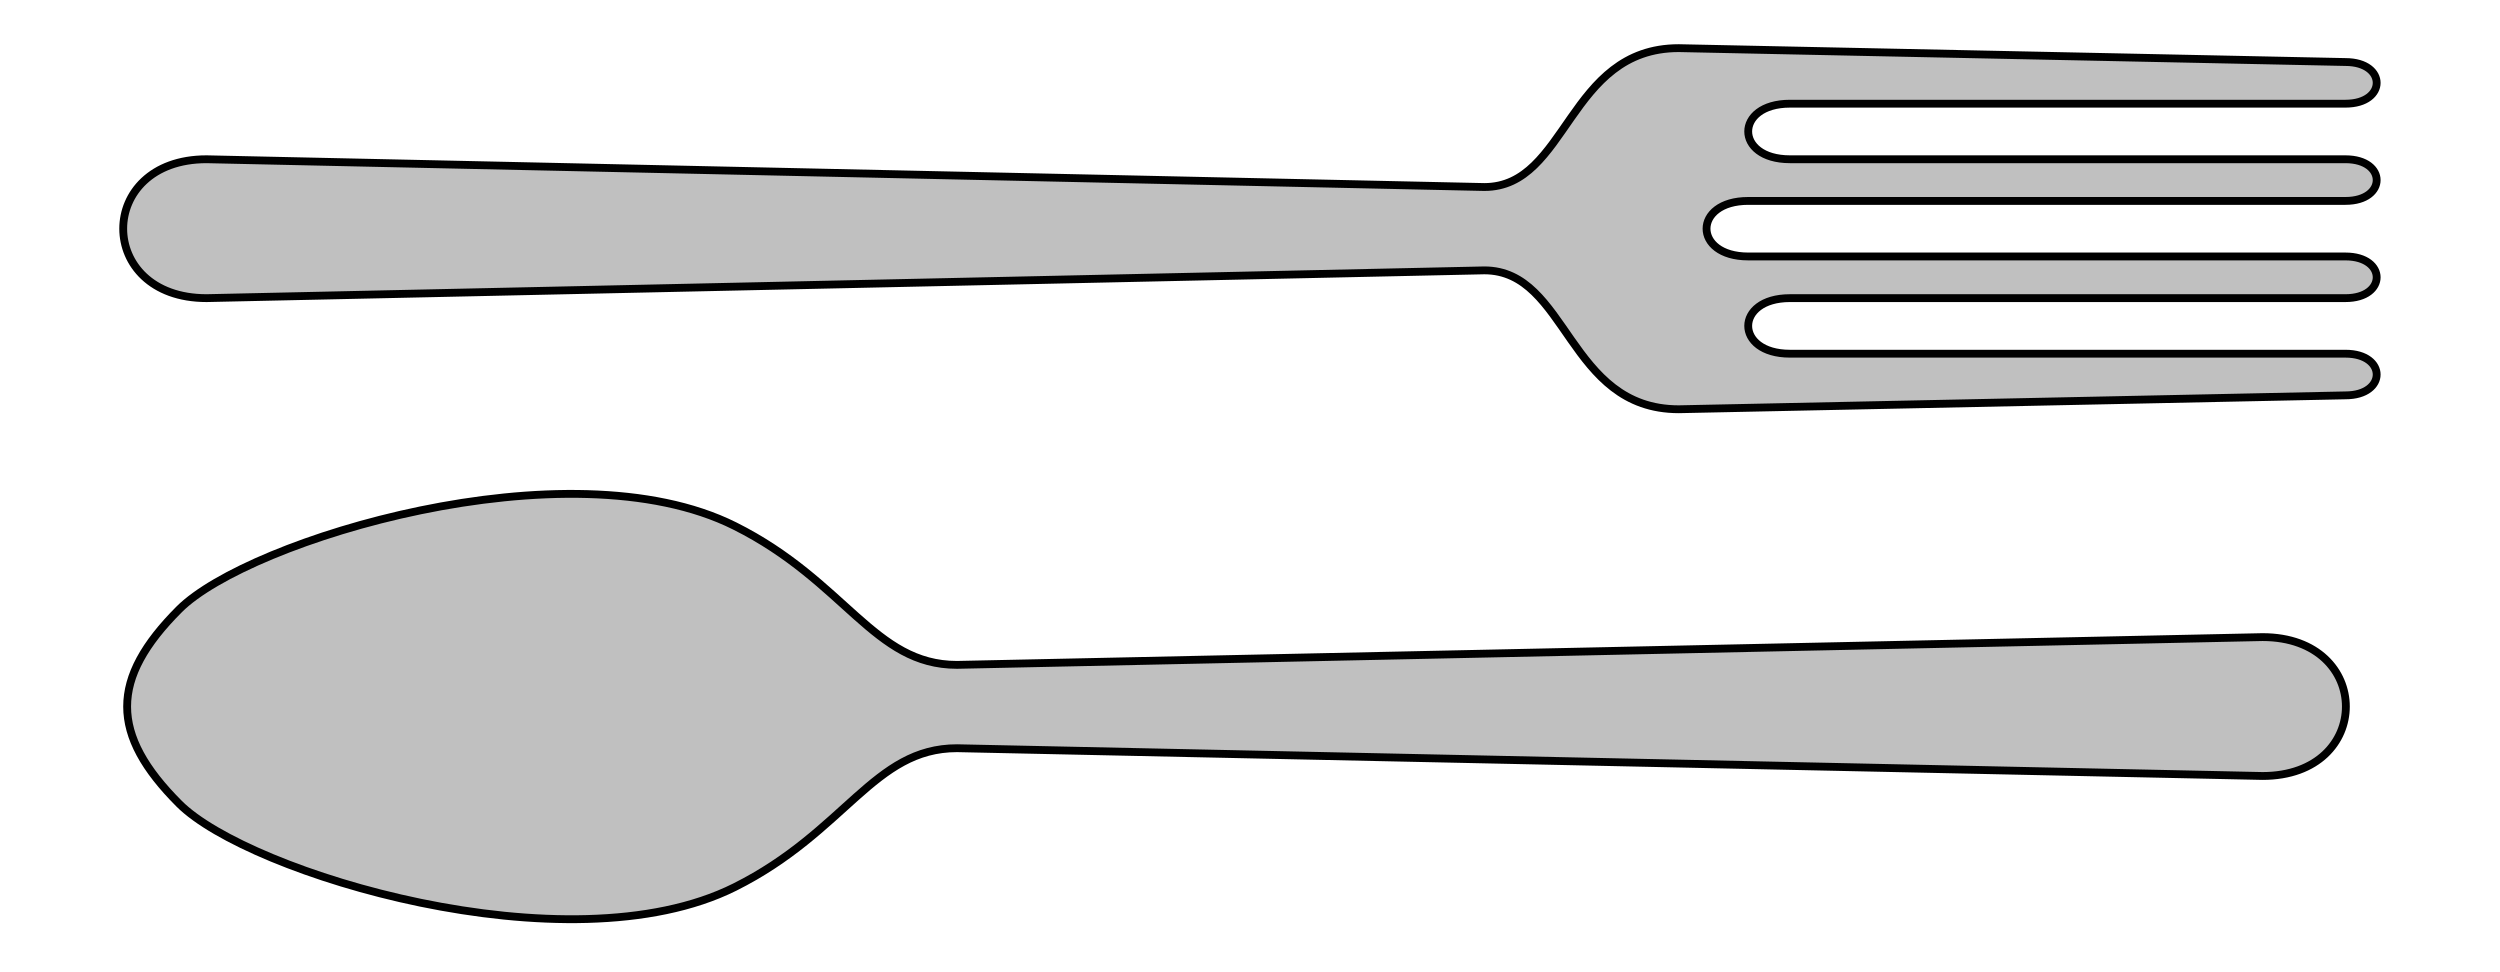
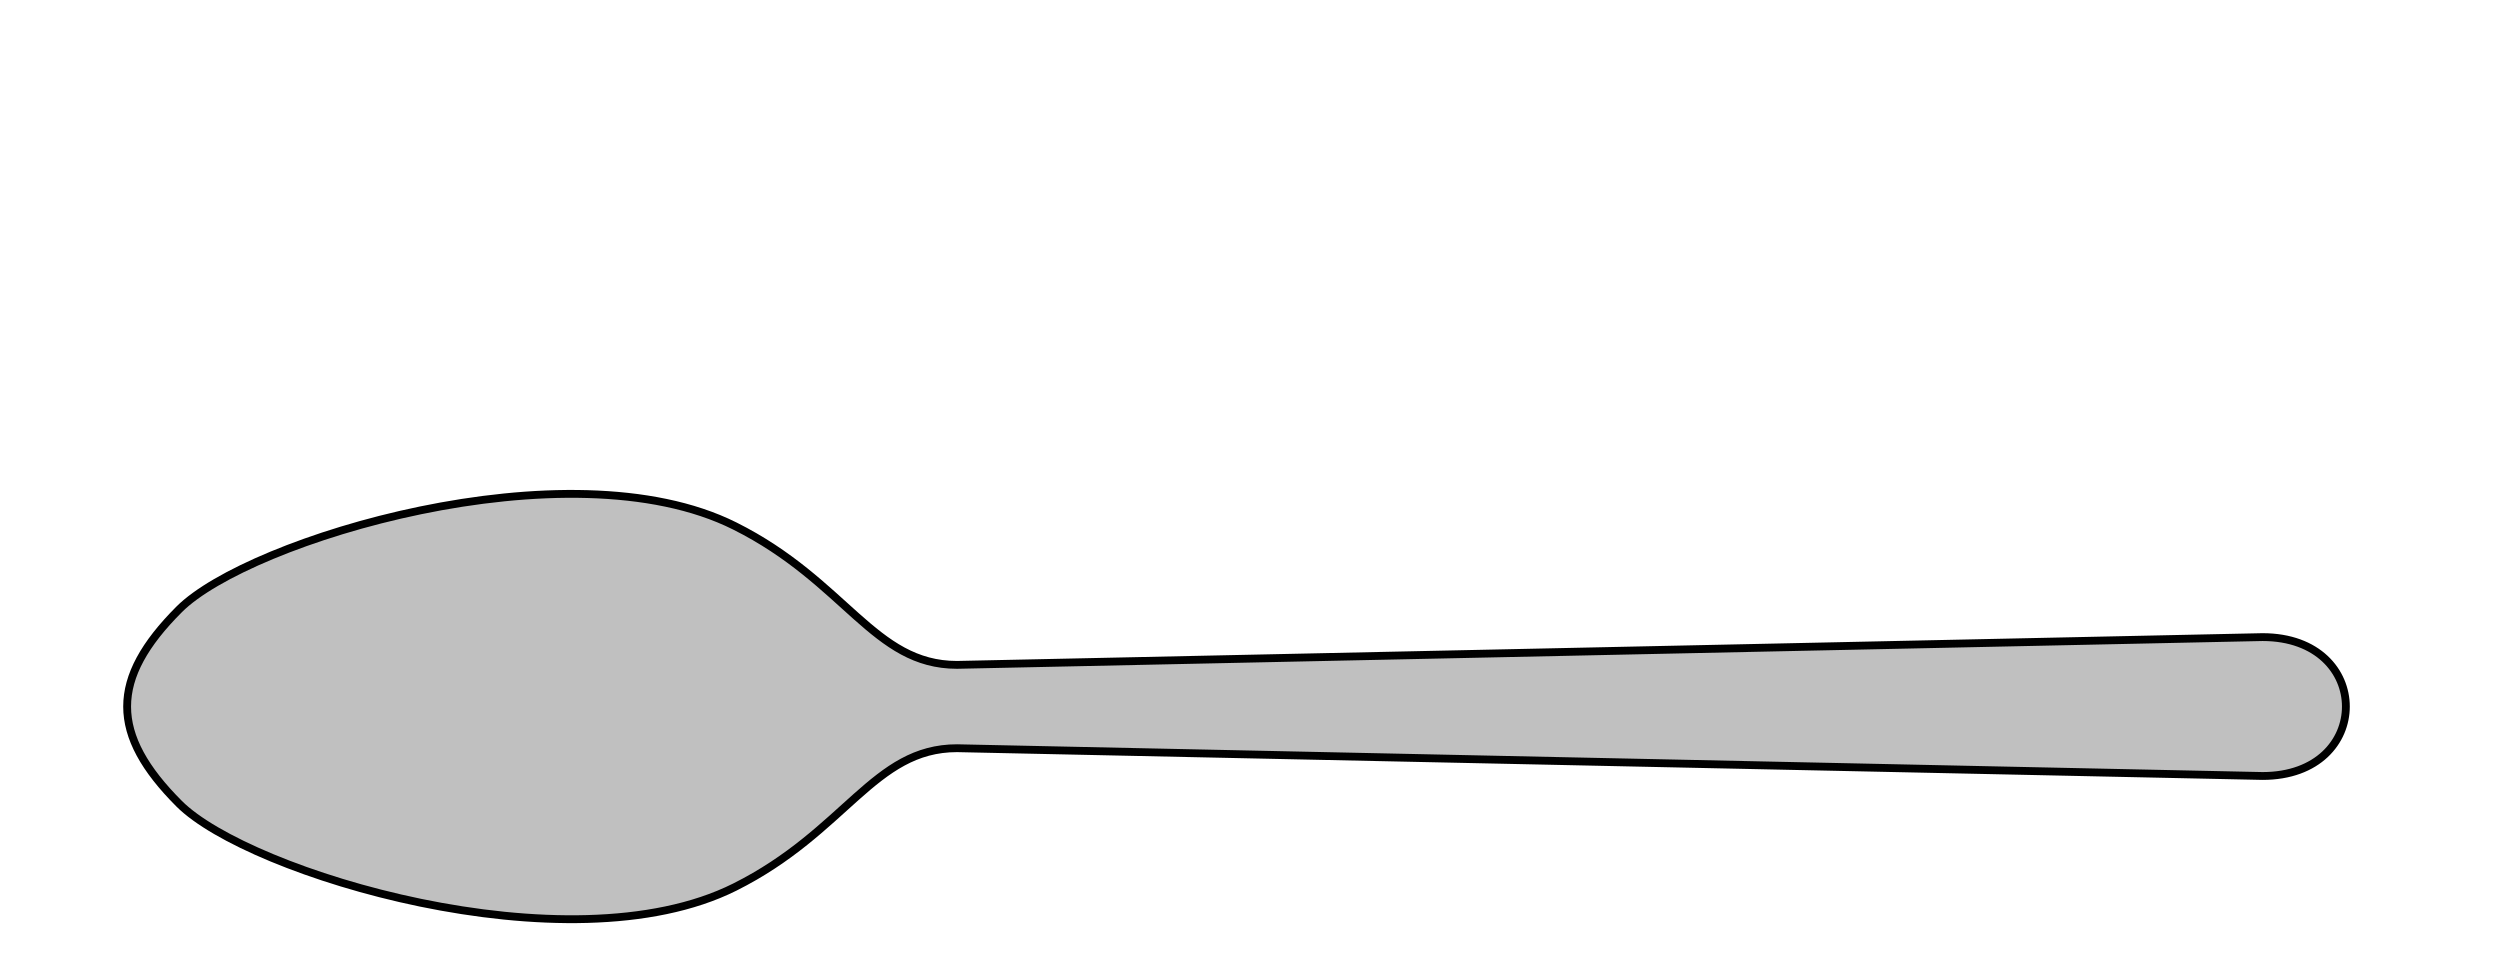
<svg xmlns="http://www.w3.org/2000/svg" xmlns:ns1="http://sodipodi.sourceforge.net/DTD/sodipodi-0.dtd" xmlns:ns2="http://www.inkscape.org/namespaces/inkscape" width="318.898" height="124.016" id="svg13945" ns1:version="0.32" ns2:version="0.44.1" version="1.0" ns1:docbase="/home/steve/svg" ns1:docname="forkspoon.svg">
  <defs id="defs13947" />
  <ns1:namedview id="base" pagecolor="#ffffff" bordercolor="#666666" borderopacity="1.0" gridtolerance="10000" guidetolerance="10" objecttolerance="10" ns2:pageopacity="0.0" ns2:pageshadow="2" ns2:zoom="2" ns2:cx="164.62283" ns2:cy="69.518835" ns2:document-units="px" ns2:current-layer="layer1" width="9cm" height="3.5cm" showgrid="true" gridspacingx="0.5mm" gridspacingy="0.5mm" grid_units="mm" gridempspacing="5" ns2:grid-points="true" ns2:window-width="898" ns2:window-height="692" ns2:window-x="119" ns2:window-y="46" />
  <g ns2:label="Layer 1" ns2:groupmode="layer" id="layer1" transform="translate(-3.872,-168.307)">
-     <path style="fill:silver;fill-opacity:1;fill-rule:evenodd;stroke:black;stroke-width:1px;stroke-linecap:butt;stroke-linejoin:miter;stroke-opacity:1" d="M 30.219,206.337 C 16.045,206.337 16.045,188.621 30.219,188.621 L 193.211,192.164 C 203.841,192.164 203.841,174.448 218.014,174.448 L 303.053,176.219 C 308.368,176.219 308.368,181.534 303.053,181.534 L 232.187,181.534 C 225.1,181.534 225.1,188.621 232.187,188.621 L 303.053,188.621 C 308.368,188.621 308.368,193.936 303.053,193.936 L 226.872,193.936 C 219.785,193.936 219.785,201.022 226.872,201.022 L 303.053,201.022 C 308.368,201.022 308.368,206.337 303.053,206.337 L 232.187,206.337 C 225.1,206.337 225.1,213.424 232.187,213.424 L 303.053,213.424 C 308.368,213.424 308.368,218.739 303.053,218.739 L 218.014,220.511 C 203.841,220.511 203.841,202.794 193.211,202.794 L 30.219,206.337 z " id="path13953" ns1:nodetypes="ccccccccccccccccccccc" ns2:label="fork" />
    <path ns1:nodetypes="cccszzscc" id="path13955" d="M 292.48,267.291 C 306.654,267.291 306.654,249.575 292.48,249.575 L 125.945,253.118 C 115.315,253.118 111.772,242.488 97.598,235.402 C 76.339,224.772 35.591,237.173 26.732,246.032 C 17.874,254.89 17.874,261.976 26.732,270.835 C 35.591,279.693 76.339,292.094 97.598,281.465 C 111.772,274.378 115.315,263.748 125.945,263.748 L 292.48,267.291 z " style="fill:silver;fill-opacity:1;fill-rule:evenodd;stroke:black;stroke-width:1px;stroke-linecap:butt;stroke-linejoin:miter;stroke-opacity:1" ns2:label="spoon" />
  </g>
</svg>